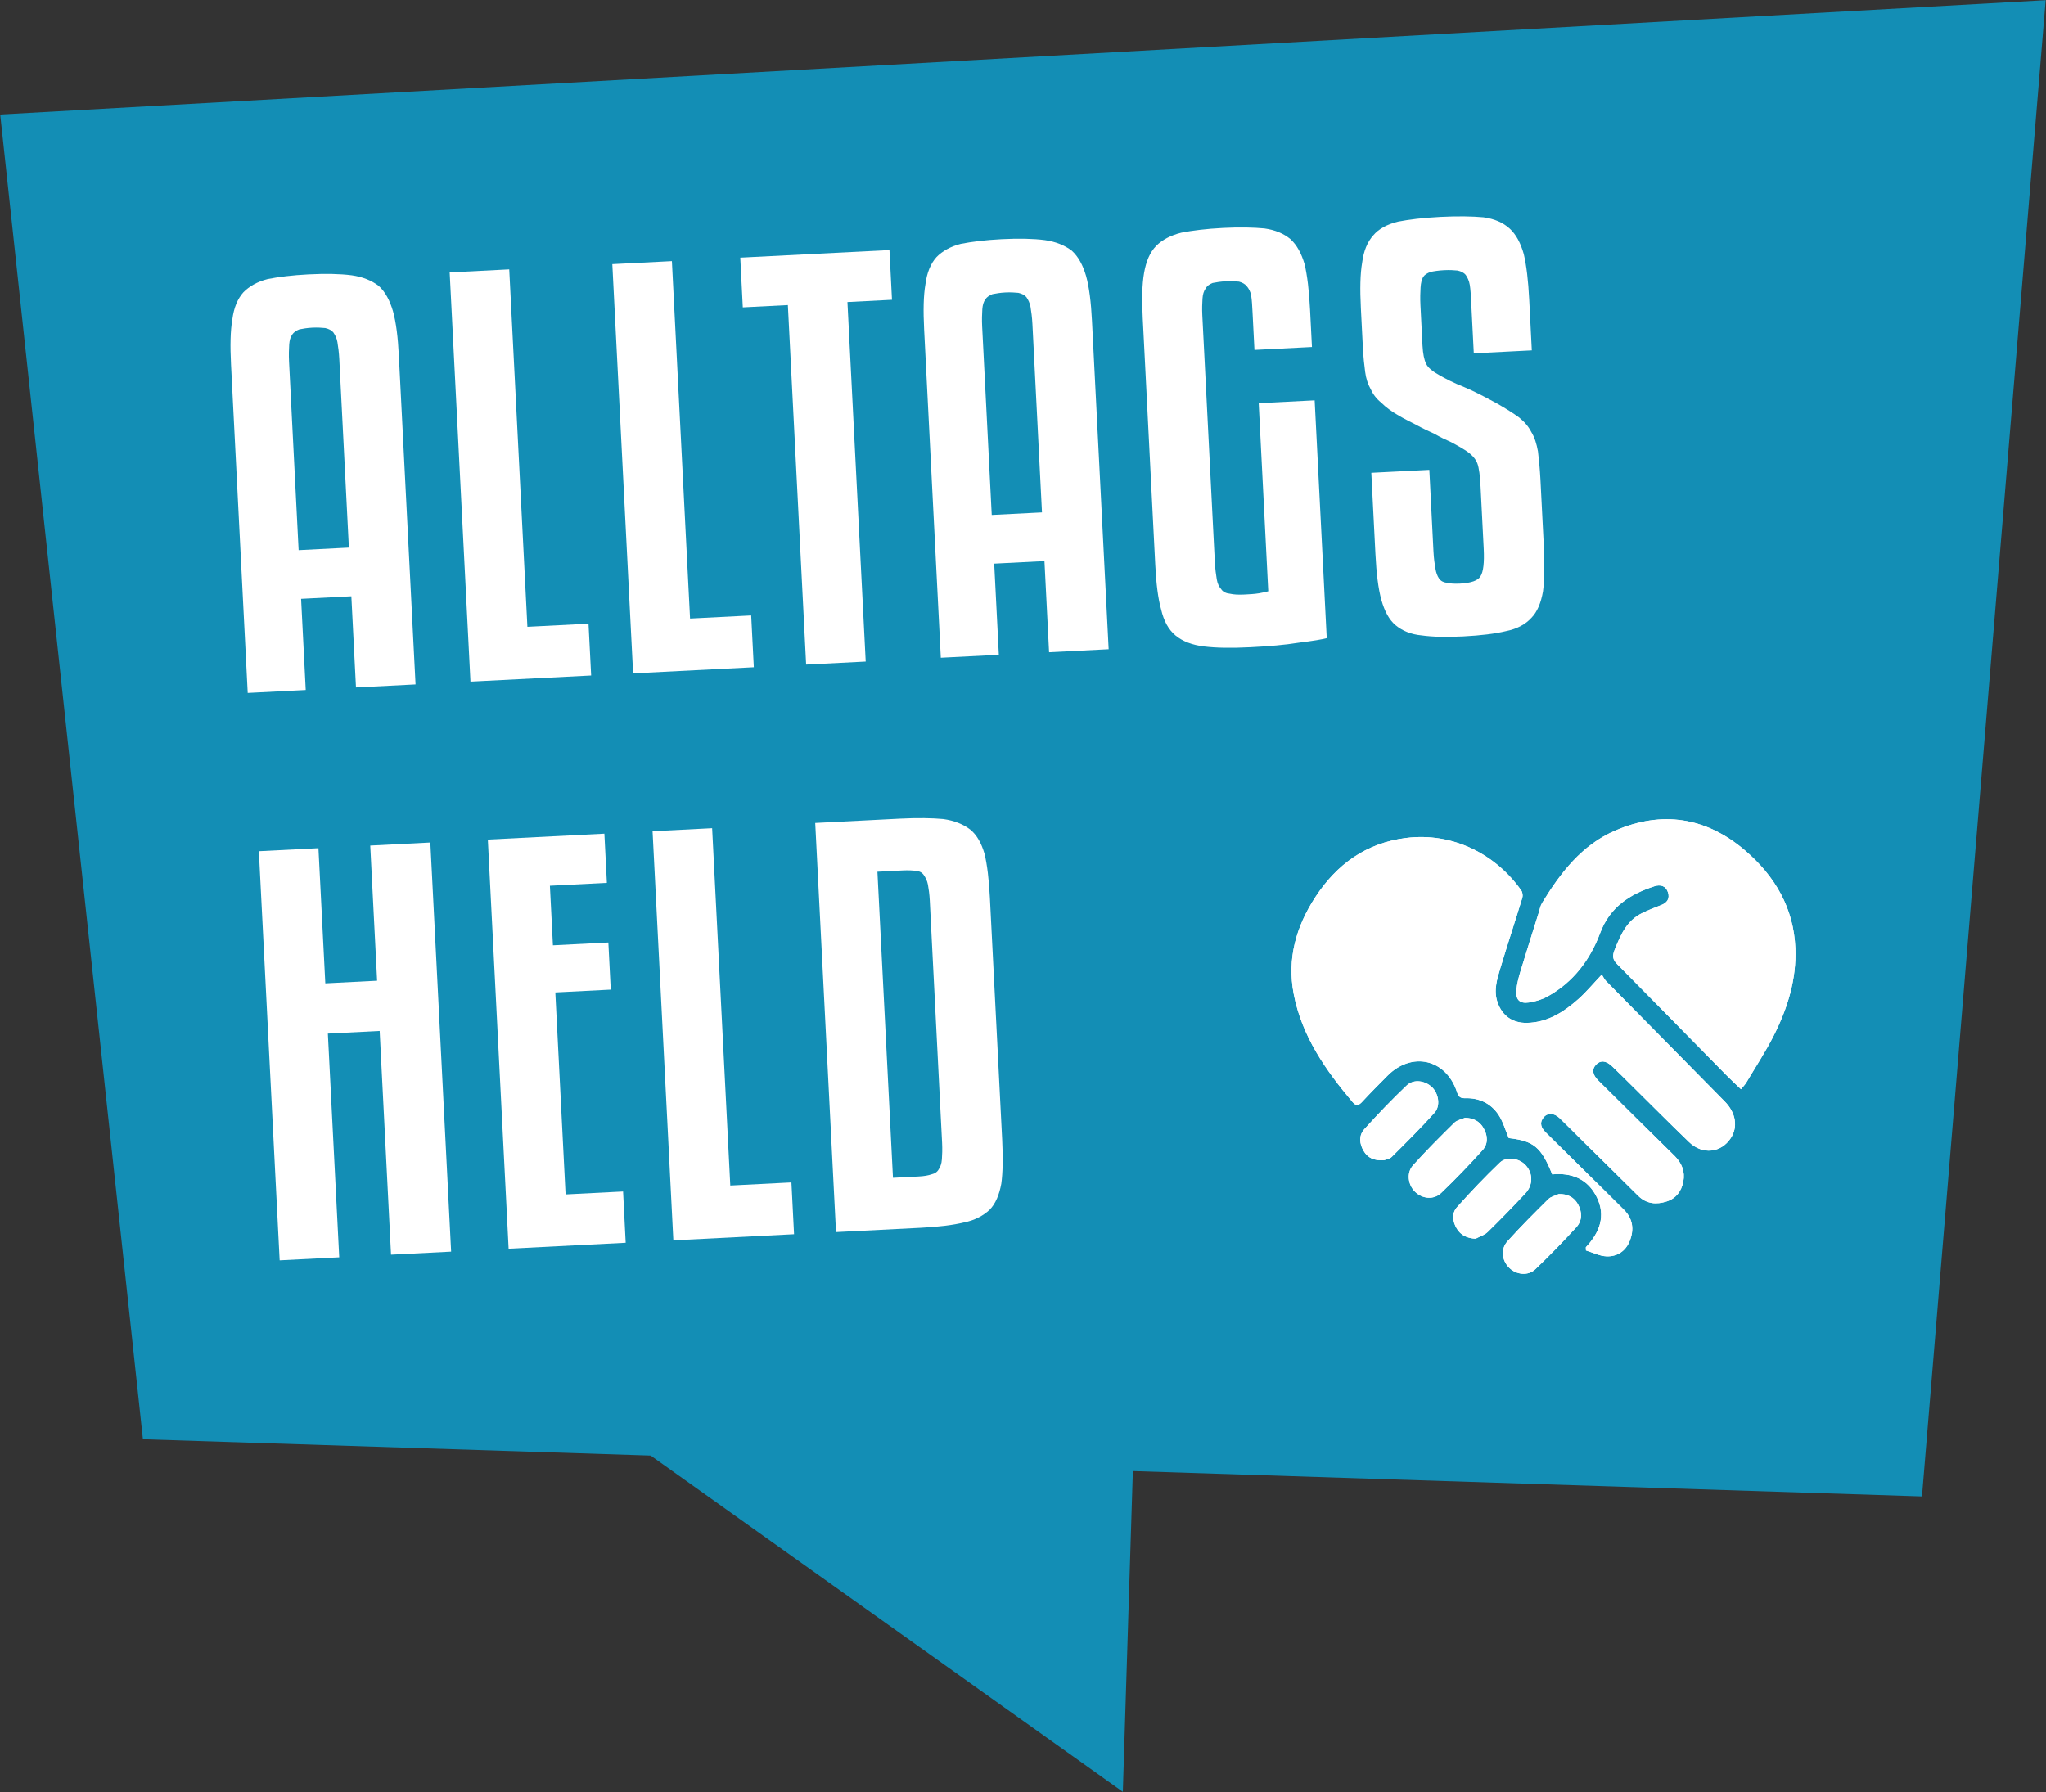
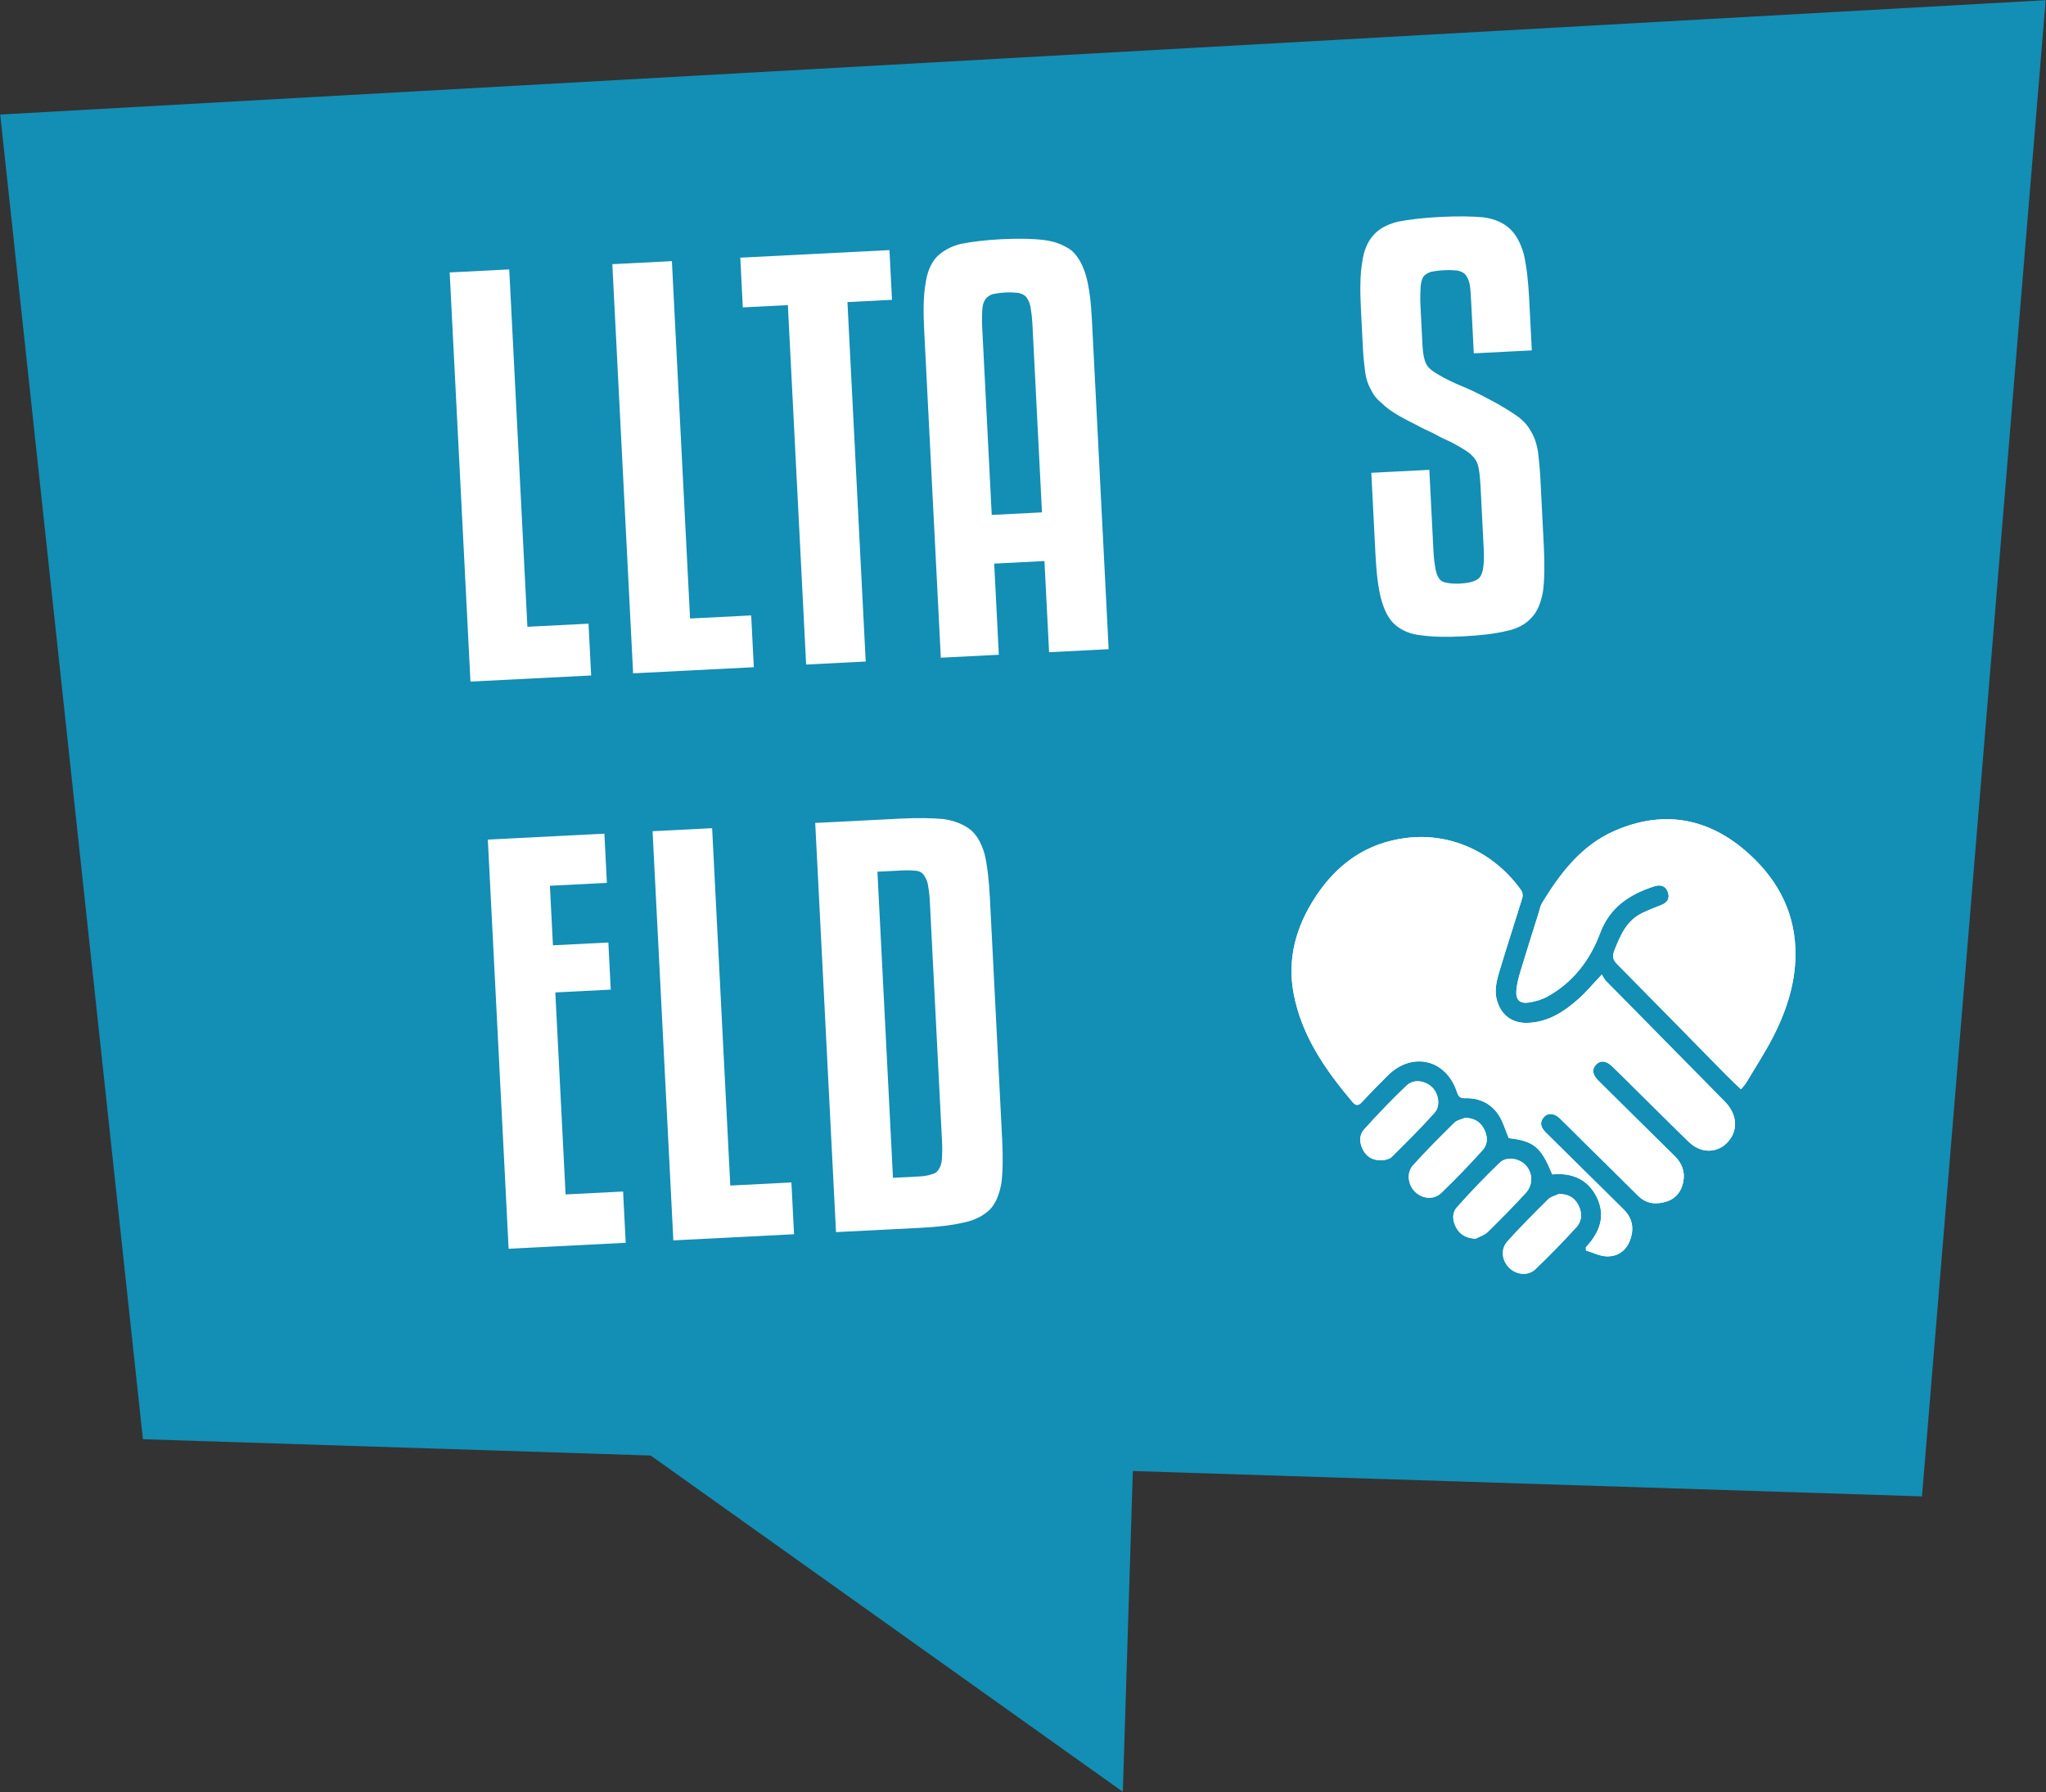
<svg xmlns="http://www.w3.org/2000/svg" width="100%" height="100%" viewBox="0 0 2137 1872" version="1.1" xml:space="preserve" style="fill-rule:evenodd;clip-rule:evenodd;stroke-linejoin:round;stroke-miterlimit:2;">
  <rect x="0" y="0" width="2137" height="1872" fill="#333333" stroke="none" />
  <g transform="matrix(1,0,0,1,-171.833,-518.547)">
    <g transform="matrix(1,0,0,1,904.663,1460.03)">
      <g transform="matrix(3.184,0,0,3.184,1403.82,930.333)">
        <path d="M0,-587.821L-670.99,-550.303L-624.174,-115.688L-457.609,-110.332L-302.729,0L-299.439,-105.247L-40.576,-96.93L0,-587.821Z" style="fill:rgb(19,142,181);fill-rule:nonzero;" />
      </g>
    </g>
    <g transform="matrix(3.099,0,0,3.099,411.469,842.78)">
      <g transform="matrix(1.063,-0.054,0.054,1.063,-8.418,-27.133)">
        <g transform="matrix(164.243,0,0,164.243,0,147.149)">
-           <path d="M0.247,-0L0.247,-0.176L0.15,-0.176L0.15,-0L0.038,-0L0.038,-0.634C0.038,-0.67 0.04,-0.699 0.045,-0.721C0.049,-0.743 0.057,-0.76 0.069,-0.772C0.081,-0.783 0.097,-0.791 0.117,-0.795C0.138,-0.798 0.164,-0.8 0.196,-0.8C0.229,-0.8 0.257,-0.798 0.279,-0.794C0.3,-0.79 0.317,-0.782 0.33,-0.771C0.342,-0.759 0.35,-0.742 0.355,-0.721C0.36,-0.699 0.362,-0.67 0.362,-0.634L0.362,-0L0.247,-0ZM0.198,-0.697C0.188,-0.697 0.18,-0.696 0.173,-0.695C0.167,-0.693 0.162,-0.69 0.159,-0.686C0.155,-0.681 0.153,-0.675 0.152,-0.667C0.151,-0.658 0.15,-0.647 0.15,-0.634L0.15,-0.27L0.247,-0.27L0.247,-0.634C0.247,-0.647 0.246,-0.658 0.245,-0.667C0.244,-0.675 0.241,-0.681 0.238,-0.686C0.235,-0.69 0.23,-0.693 0.223,-0.695C0.216,-0.696 0.208,-0.697 0.198,-0.697Z" style="fill:white;fill-rule:nonzero;" />
-         </g>
+           </g>
        <g transform="matrix(164.243,0,0,164.243,69.639,147.149)">
          <path d="M0.277,-0L0.044,-0L0.044,-0.79L0.159,-0.79L0.159,-0.1L0.277,-0.1L0.277,-0Z" style="fill:white;fill-rule:nonzero;" />
        </g>
        <g transform="matrix(164.243,0,0,164.243,121.211,147.149)">
          <path d="M0.277,-0L0.044,-0L0.044,-0.79L0.159,-0.79L0.159,-0.1L0.277,-0.1L0.277,-0Z" style="fill:white;fill-rule:nonzero;" />
        </g>
        <g transform="matrix(164.243,0,0,164.243,167.035,147.149)">
          <path d="M0.3,-0.694L0.214,-0.694L0.214,-0L0.099,-0L0.099,-0.694L0.012,-0.694L0.012,-0.79L0.3,-0.79L0.3,-0.694Z" style="fill:white;fill-rule:nonzero;" />
        </g>
        <g transform="matrix(164.243,0,0,164.243,219.756,147.149)">
          <path d="M0.247,-0L0.247,-0.176L0.15,-0.176L0.15,-0L0.038,-0L0.038,-0.634C0.038,-0.67 0.04,-0.699 0.045,-0.721C0.049,-0.743 0.057,-0.76 0.069,-0.772C0.081,-0.783 0.097,-0.791 0.117,-0.795C0.138,-0.798 0.164,-0.8 0.196,-0.8C0.229,-0.8 0.257,-0.798 0.279,-0.794C0.3,-0.79 0.317,-0.782 0.33,-0.771C0.342,-0.759 0.35,-0.742 0.355,-0.721C0.36,-0.699 0.362,-0.67 0.362,-0.634L0.362,-0L0.247,-0ZM0.198,-0.697C0.188,-0.697 0.18,-0.696 0.173,-0.695C0.167,-0.693 0.162,-0.69 0.159,-0.686C0.155,-0.681 0.153,-0.675 0.152,-0.667C0.151,-0.658 0.15,-0.647 0.15,-0.634L0.15,-0.27L0.247,-0.27L0.247,-0.634C0.247,-0.647 0.246,-0.658 0.245,-0.667C0.244,-0.675 0.241,-0.681 0.238,-0.686C0.235,-0.69 0.23,-0.693 0.223,-0.695C0.216,-0.696 0.208,-0.697 0.198,-0.697Z" style="fill:white;fill-rule:nonzero;" />
        </g>
        <g transform="matrix(164.243,0,0,164.243,289.395,147.149)">
-           <path d="M0.248,-0.562L0.248,-0.634C0.248,-0.647 0.248,-0.658 0.247,-0.667C0.246,-0.675 0.243,-0.681 0.239,-0.686C0.236,-0.69 0.231,-0.693 0.225,-0.695C0.218,-0.696 0.21,-0.697 0.2,-0.697C0.189,-0.697 0.181,-0.696 0.174,-0.695C0.168,-0.693 0.163,-0.69 0.16,-0.685C0.156,-0.68 0.154,-0.674 0.153,-0.666C0.152,-0.657 0.151,-0.647 0.151,-0.634L0.151,-0.157C0.151,-0.144 0.152,-0.133 0.153,-0.124C0.154,-0.115 0.157,-0.109 0.161,-0.104C0.164,-0.099 0.17,-0.096 0.177,-0.095C0.184,-0.093 0.193,-0.092 0.205,-0.092C0.215,-0.092 0.224,-0.092 0.233,-0.093C0.241,-0.094 0.247,-0.095 0.251,-0.096L0.251,-0.459L0.359,-0.459L0.359,-0C0.35,0.002 0.332,0.004 0.305,0.006C0.278,0.009 0.247,0.01 0.211,0.01C0.174,0.01 0.145,0.008 0.122,0.004C0.099,-0 0.081,-0.008 0.068,-0.02C0.055,-0.032 0.047,-0.049 0.043,-0.071C0.038,-0.093 0.036,-0.122 0.036,-0.157L0.036,-0.634C0.036,-0.67 0.038,-0.699 0.043,-0.721C0.048,-0.743 0.056,-0.76 0.069,-0.772C0.081,-0.783 0.098,-0.791 0.119,-0.795C0.14,-0.798 0.167,-0.8 0.2,-0.8C0.232,-0.8 0.258,-0.798 0.279,-0.795C0.3,-0.791 0.316,-0.783 0.328,-0.772C0.34,-0.76 0.348,-0.743 0.353,-0.722C0.357,-0.7 0.359,-0.671 0.359,-0.634L0.359,-0.562L0.248,-0.562Z" style="fill:white;fill-rule:nonzero;" />
-         </g>
+           </g>
        <g transform="matrix(164.243,0,0,164.243,358.87,147.149)">
          <path d="M0.247,-0.534L0.247,-0.632C0.247,-0.646 0.247,-0.657 0.246,-0.666C0.245,-0.675 0.242,-0.681 0.239,-0.686C0.236,-0.69 0.231,-0.693 0.224,-0.695C0.217,-0.696 0.209,-0.697 0.198,-0.697C0.187,-0.697 0.178,-0.696 0.172,-0.695C0.165,-0.693 0.16,-0.69 0.157,-0.686C0.154,-0.681 0.152,-0.675 0.151,-0.666C0.15,-0.657 0.149,-0.646 0.149,-0.632L0.149,-0.554C0.149,-0.538 0.151,-0.526 0.154,-0.519C0.157,-0.511 0.166,-0.503 0.179,-0.495C0.19,-0.488 0.205,-0.479 0.225,-0.47C0.244,-0.461 0.264,-0.449 0.287,-0.435C0.304,-0.424 0.317,-0.415 0.328,-0.406C0.338,-0.397 0.345,-0.388 0.35,-0.377C0.356,-0.366 0.359,-0.354 0.361,-0.339C0.362,-0.324 0.363,-0.306 0.363,-0.284L0.363,-0.157C0.363,-0.12 0.361,-0.091 0.357,-0.069C0.352,-0.047 0.344,-0.03 0.332,-0.019C0.32,-0.007 0.303,0.001 0.282,0.004C0.261,0.008 0.233,0.01 0.199,0.01C0.166,0.01 0.14,0.008 0.119,0.004C0.098,0.001 0.082,-0.007 0.07,-0.018C0.058,-0.029 0.05,-0.046 0.045,-0.068C0.04,-0.09 0.038,-0.12 0.038,-0.157L0.038,-0.314L0.15,-0.314L0.15,-0.157C0.15,-0.143 0.151,-0.132 0.152,-0.124C0.153,-0.115 0.155,-0.109 0.158,-0.104C0.161,-0.099 0.166,-0.096 0.172,-0.095C0.179,-0.093 0.187,-0.092 0.198,-0.092C0.219,-0.092 0.233,-0.096 0.238,-0.104C0.244,-0.112 0.247,-0.13 0.247,-0.157L0.247,-0.276C0.247,-0.297 0.246,-0.313 0.243,-0.322C0.24,-0.331 0.233,-0.34 0.22,-0.349C0.213,-0.354 0.205,-0.359 0.195,-0.365C0.185,-0.37 0.174,-0.376 0.163,-0.383C0.152,-0.389 0.14,-0.395 0.129,-0.402C0.117,-0.409 0.106,-0.415 0.097,-0.421C0.083,-0.43 0.072,-0.439 0.064,-0.448C0.055,-0.456 0.049,-0.465 0.045,-0.475C0.04,-0.485 0.037,-0.496 0.036,-0.509C0.035,-0.522 0.034,-0.537 0.034,-0.556L0.034,-0.632C0.034,-0.669 0.036,-0.698 0.041,-0.72C0.045,-0.742 0.053,-0.759 0.065,-0.771C0.076,-0.783 0.093,-0.791 0.114,-0.795C0.135,-0.798 0.162,-0.8 0.196,-0.8C0.23,-0.8 0.258,-0.798 0.279,-0.795C0.3,-0.791 0.316,-0.783 0.328,-0.771C0.34,-0.759 0.348,-0.742 0.353,-0.72C0.357,-0.698 0.359,-0.669 0.359,-0.632L0.359,-0.534L0.247,-0.534Z" style="fill:white;fill-rule:nonzero;" />
        </g>
      </g>
    </g>
    <g transform="matrix(3.099,0,0,3.099,411.469,842.78)">
      <g transform="matrix(1.063,-0.054,0.054,1.063,-8.418,-27.133)">
        <g transform="matrix(164.243,0,0,164.243,0,327.149)">
-           <path d="M0.375,-0L0.259,-0L0.259,-0.432L0.159,-0.432L0.159,-0L0.044,-0L0.044,-0.79L0.159,-0.79L0.159,-0.529L0.259,-0.529L0.259,-0.79L0.375,-0.79L0.375,-0Z" style="fill:white;fill-rule:nonzero;" />
-         </g>
+           </g>
        <g transform="matrix(164.243,0,0,164.243,72.595,327.149)">
          <path d="M0.27,-0L0.044,-0L0.044,-0.79L0.269,-0.79L0.269,-0.695L0.159,-0.695L0.159,-0.58L0.266,-0.58L0.266,-0.489L0.159,-0.489L0.159,-0.099L0.27,-0.099L0.27,-0Z" style="fill:white;fill-rule:nonzero;" />
        </g>
        <g transform="matrix(164.243,0,0,164.243,124.824,327.149)">
          <path d="M0.277,-0L0.044,-0L0.044,-0.79L0.159,-0.79L0.159,-0.1L0.277,-0.1L0.277,-0Z" style="fill:white;fill-rule:nonzero;" />
        </g>
        <g transform="matrix(164.243,0,0,164.243,176.396,327.149)">
          <path d="M0.373,-0.162C0.373,-0.127 0.371,-0.098 0.367,-0.077C0.362,-0.056 0.354,-0.039 0.342,-0.028C0.329,-0.017 0.312,-0.009 0.291,-0.006C0.27,-0.002 0.242,-0 0.208,-0L0.044,-0L0.044,-0.79L0.208,-0.79C0.242,-0.79 0.27,-0.788 0.291,-0.785C0.312,-0.781 0.329,-0.773 0.342,-0.762C0.354,-0.751 0.362,-0.735 0.367,-0.714C0.371,-0.693 0.373,-0.664 0.373,-0.629L0.373,-0.162ZM0.257,-0.629C0.257,-0.642 0.256,-0.652 0.255,-0.66C0.254,-0.668 0.251,-0.674 0.248,-0.679C0.245,-0.684 0.24,-0.687 0.234,-0.688C0.227,-0.689 0.219,-0.69 0.208,-0.69L0.159,-0.69L0.159,-0.099L0.208,-0.099C0.219,-0.099 0.227,-0.1 0.234,-0.102C0.24,-0.103 0.245,-0.106 0.248,-0.111C0.251,-0.115 0.254,-0.121 0.255,-0.13C0.256,-0.138 0.257,-0.149 0.257,-0.162L0.257,-0.629Z" style="fill:white;fill-rule:nonzero;" />
        </g>
      </g>
    </g>
    <g transform="matrix(3.099,0,0,3.099,411.469,842.78)">
      <g transform="matrix(0.22,-0.016,0.016,0.22,354.806,180.828)">
        <g>
          <g transform="matrix(1,0,0,1,120.597,179.388)">
            <path d="M0,309.535C2.169,308.859 8.262,308.662 11.863,305.565C35.707,285.072 59.639,264.6 82.217,242.754C92.366,232.932 90.408,214.018 81.21,203.729C71.381,192.733 54.146,188.83 42.808,198.139C18.831,217.824 -4.271,238.66 -26.684,260.12C-35.871,268.916 -35.931,281.296 -30.297,292.902C-24.825,304.178 -15.555,309.615 0,309.535M262.416,380.535C256.879,382.665 250.238,383.504 245.99,387.14C223.279,406.585 200.615,426.156 179.062,446.856C167.316,458.138 168.334,475.662 178.872,487.618C188.884,498.975 206.601,502.322 218.405,492.588C241.475,473.562 263.835,453.605 285.559,433.051C295.605,423.544 296.247,410.262 290.469,398.045C285.255,387.022 275.707,381.127 262.416,380.535M130.786,439.386C137.259,436.495 144.813,434.883 150.016,430.487C170.995,412.762 191.527,394.478 211.671,375.804C224.538,363.876 225.533,346.105 215.315,333.056C206.37,321.635 187.303,316.865 176.125,326.121C151.897,346.181 128.527,367.372 105.928,389.259C96.711,398.184 97.547,410.928 103.32,422.138C108.746,432.673 118.08,437.84 130.786,439.386M127.991,253.982C122.395,255.968 115.618,256.567 111.398,260.167C88.354,279.814 65.359,299.596 43.549,320.579C32.3,331.399 33.725,350.303 44.008,361.521C54.367,372.826 71.312,375.848 83.512,365.755C106.827,346.465 129.389,326.174 151.203,305.198C160.783,295.986 160.765,283.105 154.9,271.26C149.631,260.617 140.584,255.105 127.991,253.982M551.76,240.991C555.463,237.004 558.512,234.404 560.729,231.225C576.662,208.375 593.69,186.163 607.958,162.305C631.854,122.348 648.696,79.34 650.244,32.193C652.266,-29.323 627.071,-80.446 584.22,-122.745C528.678,-177.572 462.386,-192.787 388.81,-167.259C336.295,-149.038 300.646,-108.926 269.266,-64.955C266.296,-60.793 265.012,-55.401 263.086,-50.524C251.529,-21.271 239.832,7.931 228.592,37.306C225.149,46.305 222.025,55.637 220.476,65.098C218.105,79.552 223.964,86.407 238.321,85.267C248.178,84.484 258.481,82.212 267.41,78.071C308.105,59.2 336.132,27.157 354.478,-12.79C372.147,-51.267 404.027,-68.658 442.41,-78.001C451.637,-80.246 459.842,-77.479 462.343,-67.234C464.777,-57.257 459.809,-51.271 450.032,-48.402C439.98,-45.453 429.969,-42.209 420.254,-38.308C396.115,-28.613 385.387,-7.491 374.717,14.307C370.215,23.505 370.469,29.077 376.982,36.69C428.497,96.888 479.62,157.419 530.934,217.79C537.388,225.385 544.244,232.639 551.76,240.991M297.741,464.715C297.705,466.322 297.669,467.931 297.633,469.539C307.787,473.454 317.689,479.566 328.156,480.771C344.104,482.609 357.692,475.295 365.094,460.479C373.541,443.573 372.925,426.68 360.092,411.771C340.037,388.477 319.652,365.469 299.41,342.337C282.899,323.467 266.379,304.603 249.89,285.714C243.481,278.373 239.9,270.621 247.818,262.112C254.257,255.193 264.293,256.222 272.123,264.939C283.74,277.872 294.97,291.154 306.418,304.24C331.98,333.453 357.678,362.549 383.114,391.871C394.972,405.543 410.045,407.71 426.215,403.76C440.728,400.215 449.669,389.874 453.555,375.577C457.726,360.238 453.352,346.894 443.062,335.151C407.08,294.087 371.053,253.058 335.226,211.859C326.694,202.047 326.557,193.698 333.755,187.338C341.001,180.934 349.291,182.316 357.925,191.818C366.897,201.692 375.606,211.807 384.396,221.848C411.83,253.191 438.971,284.798 466.767,315.816C485.726,336.972 514.304,335.932 530.779,314.365C543.34,297.921 541.239,276.145 525.672,257.9C469.77,192.381 413.927,126.81 358.181,61.158C355.617,58.139 354.212,54.138 352.372,50.785C337.436,64.41 326.501,75.902 314.054,85.413C290.268,103.588 264.495,117.762 233.053,116.114C210.911,114.955 195.971,102.642 190.346,81.366C185.473,62.935 192.212,46.142 198.521,29.632C211.91,-5.41 226.219,-40.103 239.759,-75.09C241.004,-78.307 240.727,-83.387 238.981,-86.3C205.063,-142.969 142.63,-183.1 68.794,-179.115C7.89,-175.828 -39.275,-146.853 -75.755,-98.846C-108.386,-55.905 -125.637,-8.19 -119.299,46.047C-111.68,111.244 -79.302,165.639 -41.629,217.464C-36.784,224.129 -32.811,223.662 -27.049,218.285C-13.458,205.596 0.564,193.361 14.62,181.181C54.688,146.464 105.883,162.406 118.647,213.825C120.429,221.004 122.905,223.757 130.451,224.087C151.704,225.017 169.008,234.647 179.407,253.056C185.555,263.938 188.036,276.893 192.442,289.721C230.211,296.898 240.784,306.808 254.668,349.83C284.602,349.17 308.445,360.824 320.083,389.681C332.099,419.475 320.339,443.951 297.741,464.715" style="fill:white;" />
          </g>
          <g transform="matrix(1,0,0,1,418.338,14.183)">
            <path d="M0,629.919C22.598,609.155 34.357,584.68 22.342,554.886C10.704,526.028 -13.14,514.374 -43.073,515.034C-56.957,472.013 -67.53,462.103 -105.299,454.925C-109.705,442.098 -112.187,429.143 -118.334,418.261C-128.733,399.852 -146.037,390.222 -167.29,389.291C-174.836,388.961 -177.312,386.208 -179.094,379.029C-191.858,327.61 -243.054,311.668 -283.121,346.386C-297.177,358.565 -311.199,370.8 -324.79,383.489C-330.552,388.866 -334.525,389.333 -339.37,382.668C-377.043,330.844 -409.421,276.448 -417.04,211.251C-423.378,157.015 -406.127,109.299 -373.496,66.358C-337.017,18.352 -289.852,-10.624 -228.947,-13.911C-155.111,-17.895 -92.678,22.235 -58.76,78.904C-57.015,81.817 -56.737,86.898 -57.982,90.114C-71.522,125.102 -85.831,159.794 -99.22,194.836C-105.529,211.347 -112.269,228.14 -107.396,246.57C-101.771,267.847 -86.83,280.159 -64.688,281.318C-33.246,282.966 -7.474,268.792 16.312,250.617C28.76,241.107 39.694,229.614 54.631,215.989C56.471,219.342 57.876,223.344 60.439,226.362C116.186,292.015 172.028,357.585 227.931,423.105C243.498,441.35 245.599,463.125 233.038,479.569C216.562,501.137 187.984,502.177 169.025,481.021C141.229,450.002 114.089,418.396 86.654,387.053C77.865,377.012 69.156,366.897 60.184,357.023C51.55,347.521 43.26,346.139 36.014,352.542C28.815,358.902 28.953,367.251 37.484,377.064C73.312,418.263 109.339,459.291 145.32,500.356C155.61,512.099 159.984,525.442 155.813,540.781C151.928,555.078 142.986,565.419 128.474,568.964C112.304,572.914 97.23,570.747 85.373,557.075C59.937,527.753 34.239,498.657 8.677,469.444C-2.771,456.358 -14.001,443.076 -25.618,430.144C-33.448,421.426 -43.484,420.398 -49.923,427.316C-57.841,435.825 -54.26,443.577 -47.852,450.918C-31.362,469.808 -14.842,488.671 1.669,507.541C21.911,530.673 42.296,553.682 62.351,576.976C75.184,591.884 75.8,608.777 67.353,625.684C59.951,640.499 46.363,647.814 30.415,645.976C19.948,644.771 10.046,638.658 -0.108,634.743C-0.072,633.136 -0.036,631.526 0,629.919" style="fill:white;" />
          </g>
          <g transform="matrix(1,0,0,1,672.356,-13.399)">
            <path d="M0,433.778C-7.516,425.426 -14.372,418.172 -20.826,410.577C-72.14,350.206 -123.263,289.674 -174.777,229.477C-181.291,221.864 -181.545,216.292 -177.043,207.094C-166.373,185.296 -155.645,164.174 -131.506,154.479C-121.791,150.578 -111.779,147.334 -101.728,144.384C-91.951,141.516 -86.982,135.53 -89.417,125.553C-91.918,115.308 -100.123,112.541 -109.35,114.786C-147.732,124.129 -179.612,141.52 -197.282,179.997C-215.628,219.944 -243.654,251.987 -284.35,270.858C-293.278,274.999 -303.582,277.271 -313.438,278.054C-327.796,279.194 -333.654,272.339 -331.284,257.884C-329.734,248.424 -326.61,239.091 -323.168,230.093C-311.928,200.718 -300.23,171.516 -288.674,142.263C-286.748,137.386 -285.464,131.994 -282.494,127.832C-251.113,83.861 -215.465,43.749 -162.95,25.528C-89.374,0 -23.082,15.215 32.46,70.042C75.312,112.341 100.506,163.464 98.484,224.98C96.937,272.127 80.095,315.134 56.198,355.091C41.931,378.95 24.902,401.162 8.969,424.012C6.752,427.191 3.703,429.791 0,433.778" style="fill:white;" />
          </g>
          <g transform="matrix(1,0,0,1,248.588,555.236)">
            <path d="M0,-121.866C12.593,-120.743 21.64,-115.231 26.909,-104.589C32.773,-92.743 32.792,-79.862 23.212,-70.65C1.397,-49.675 -21.164,-29.384 -44.479,-10.094C-56.68,0 -73.624,-3.022 -83.983,-14.327C-94.267,-25.546 -95.691,-44.449 -84.442,-55.269C-62.632,-76.253 -39.637,-96.034 -16.593,-115.681C-12.373,-119.281 -5.597,-119.881 0,-121.866" style="fill:white;" />
          </g>
          <g transform="matrix(1,0,0,1,251.383,496.252)">
            <path d="M0,122.521C-12.706,120.975 -22.04,115.808 -27.466,105.273C-33.239,94.063 -34.075,81.32 -24.858,72.394C-2.259,50.507 21.111,29.316 45.339,9.256C56.517,0 75.584,4.77 84.529,16.192C94.747,29.241 93.752,47.011 80.885,58.939C60.741,77.614 40.209,95.897 19.229,113.623C14.027,118.018 6.473,119.63 0,122.521" style="fill:white;" />
          </g>
          <g transform="matrix(1,0,0,1,383.013,681.71)">
            <path d="M0,-121.787C13.291,-121.195 22.839,-115.3 28.053,-104.277C33.831,-92.06 33.189,-78.778 23.143,-69.271C1.419,-48.717 -20.941,-28.76 -44.011,-9.734C-55.815,0 -73.532,-3.347 -83.544,-14.704C-94.082,-26.66 -95.1,-44.184 -83.354,-55.466C-61.801,-76.166 -39.137,-95.737 -16.426,-115.182C-12.178,-118.818 -5.537,-119.657 0,-121.787" style="fill:white;" />
          </g>
          <g transform="matrix(1,0,0,1,120.597,368.298)">
            <path d="M0,120.625C-15.555,120.705 -24.825,115.268 -30.297,103.992C-35.931,92.386 -35.871,80.006 -26.684,71.21C-4.271,49.75 18.831,28.914 42.808,9.229C54.146,-0.08 71.381,3.823 81.21,14.819C90.408,25.108 92.366,44.022 82.217,53.844C59.639,75.69 35.707,96.162 11.863,116.655C8.262,119.752 2.169,119.949 0,120.625" style="fill:white;" />
          </g>
        </g>
      </g>
    </g>
  </g>
</svg>